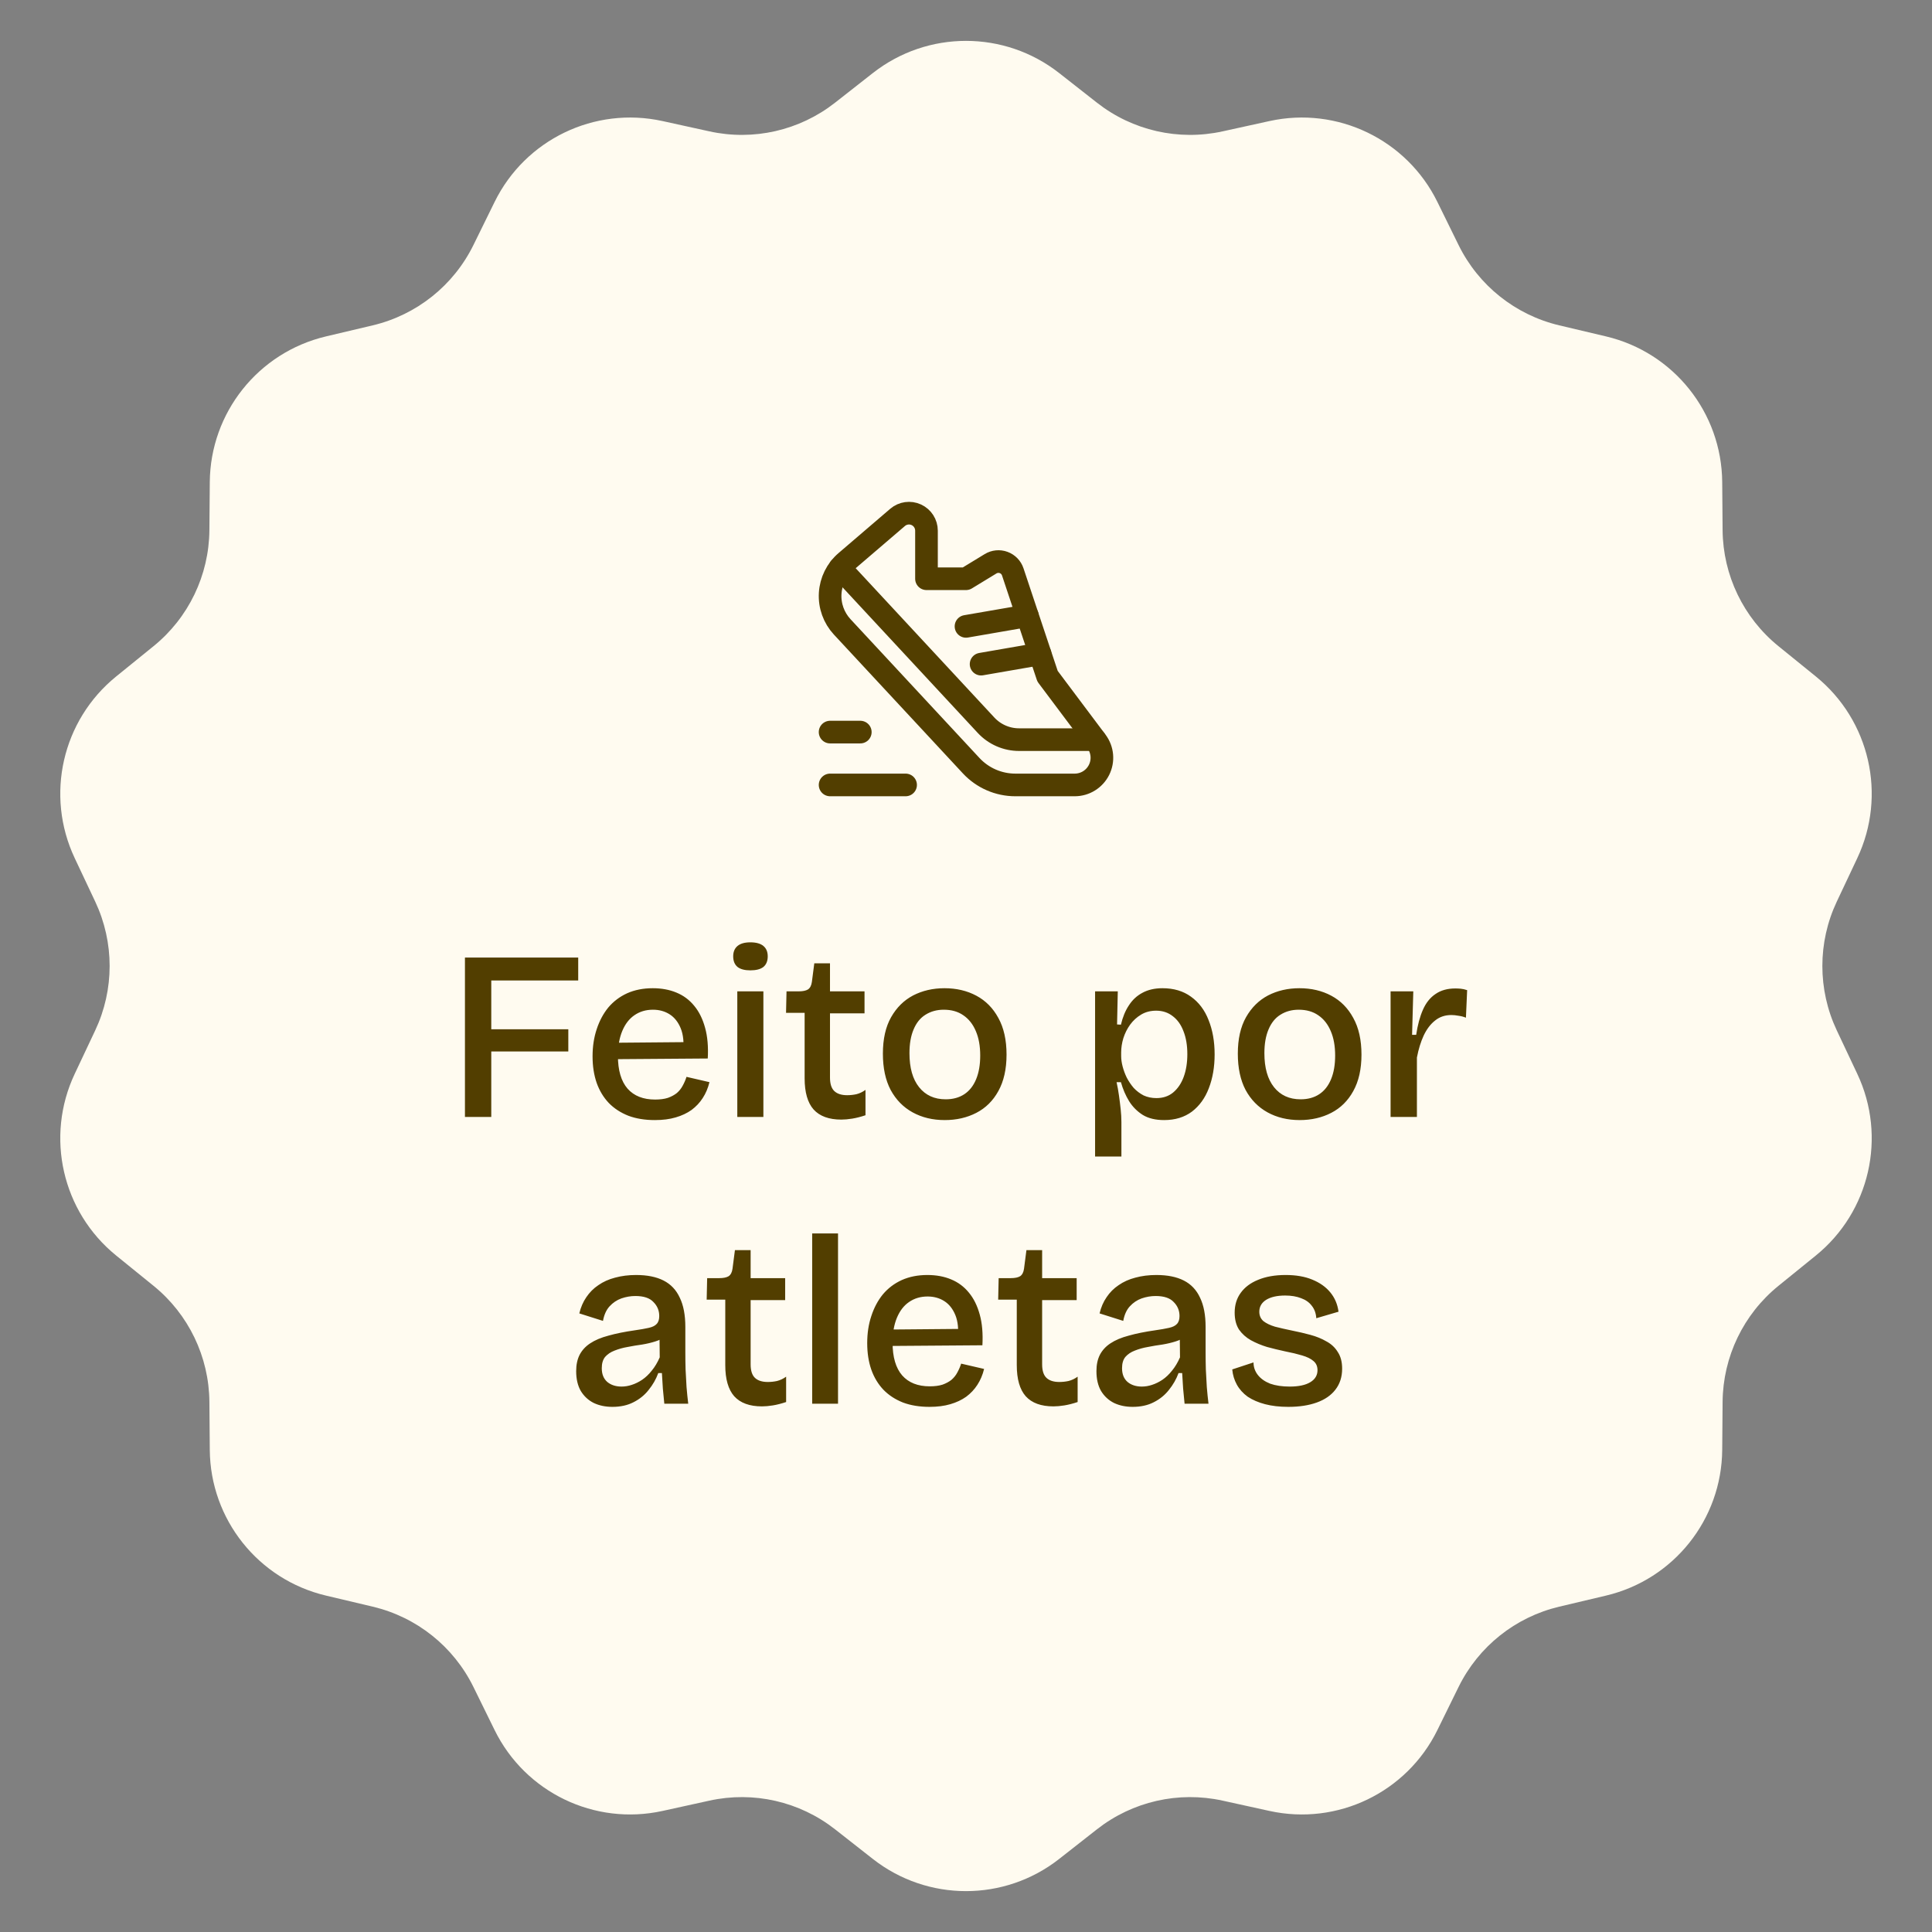
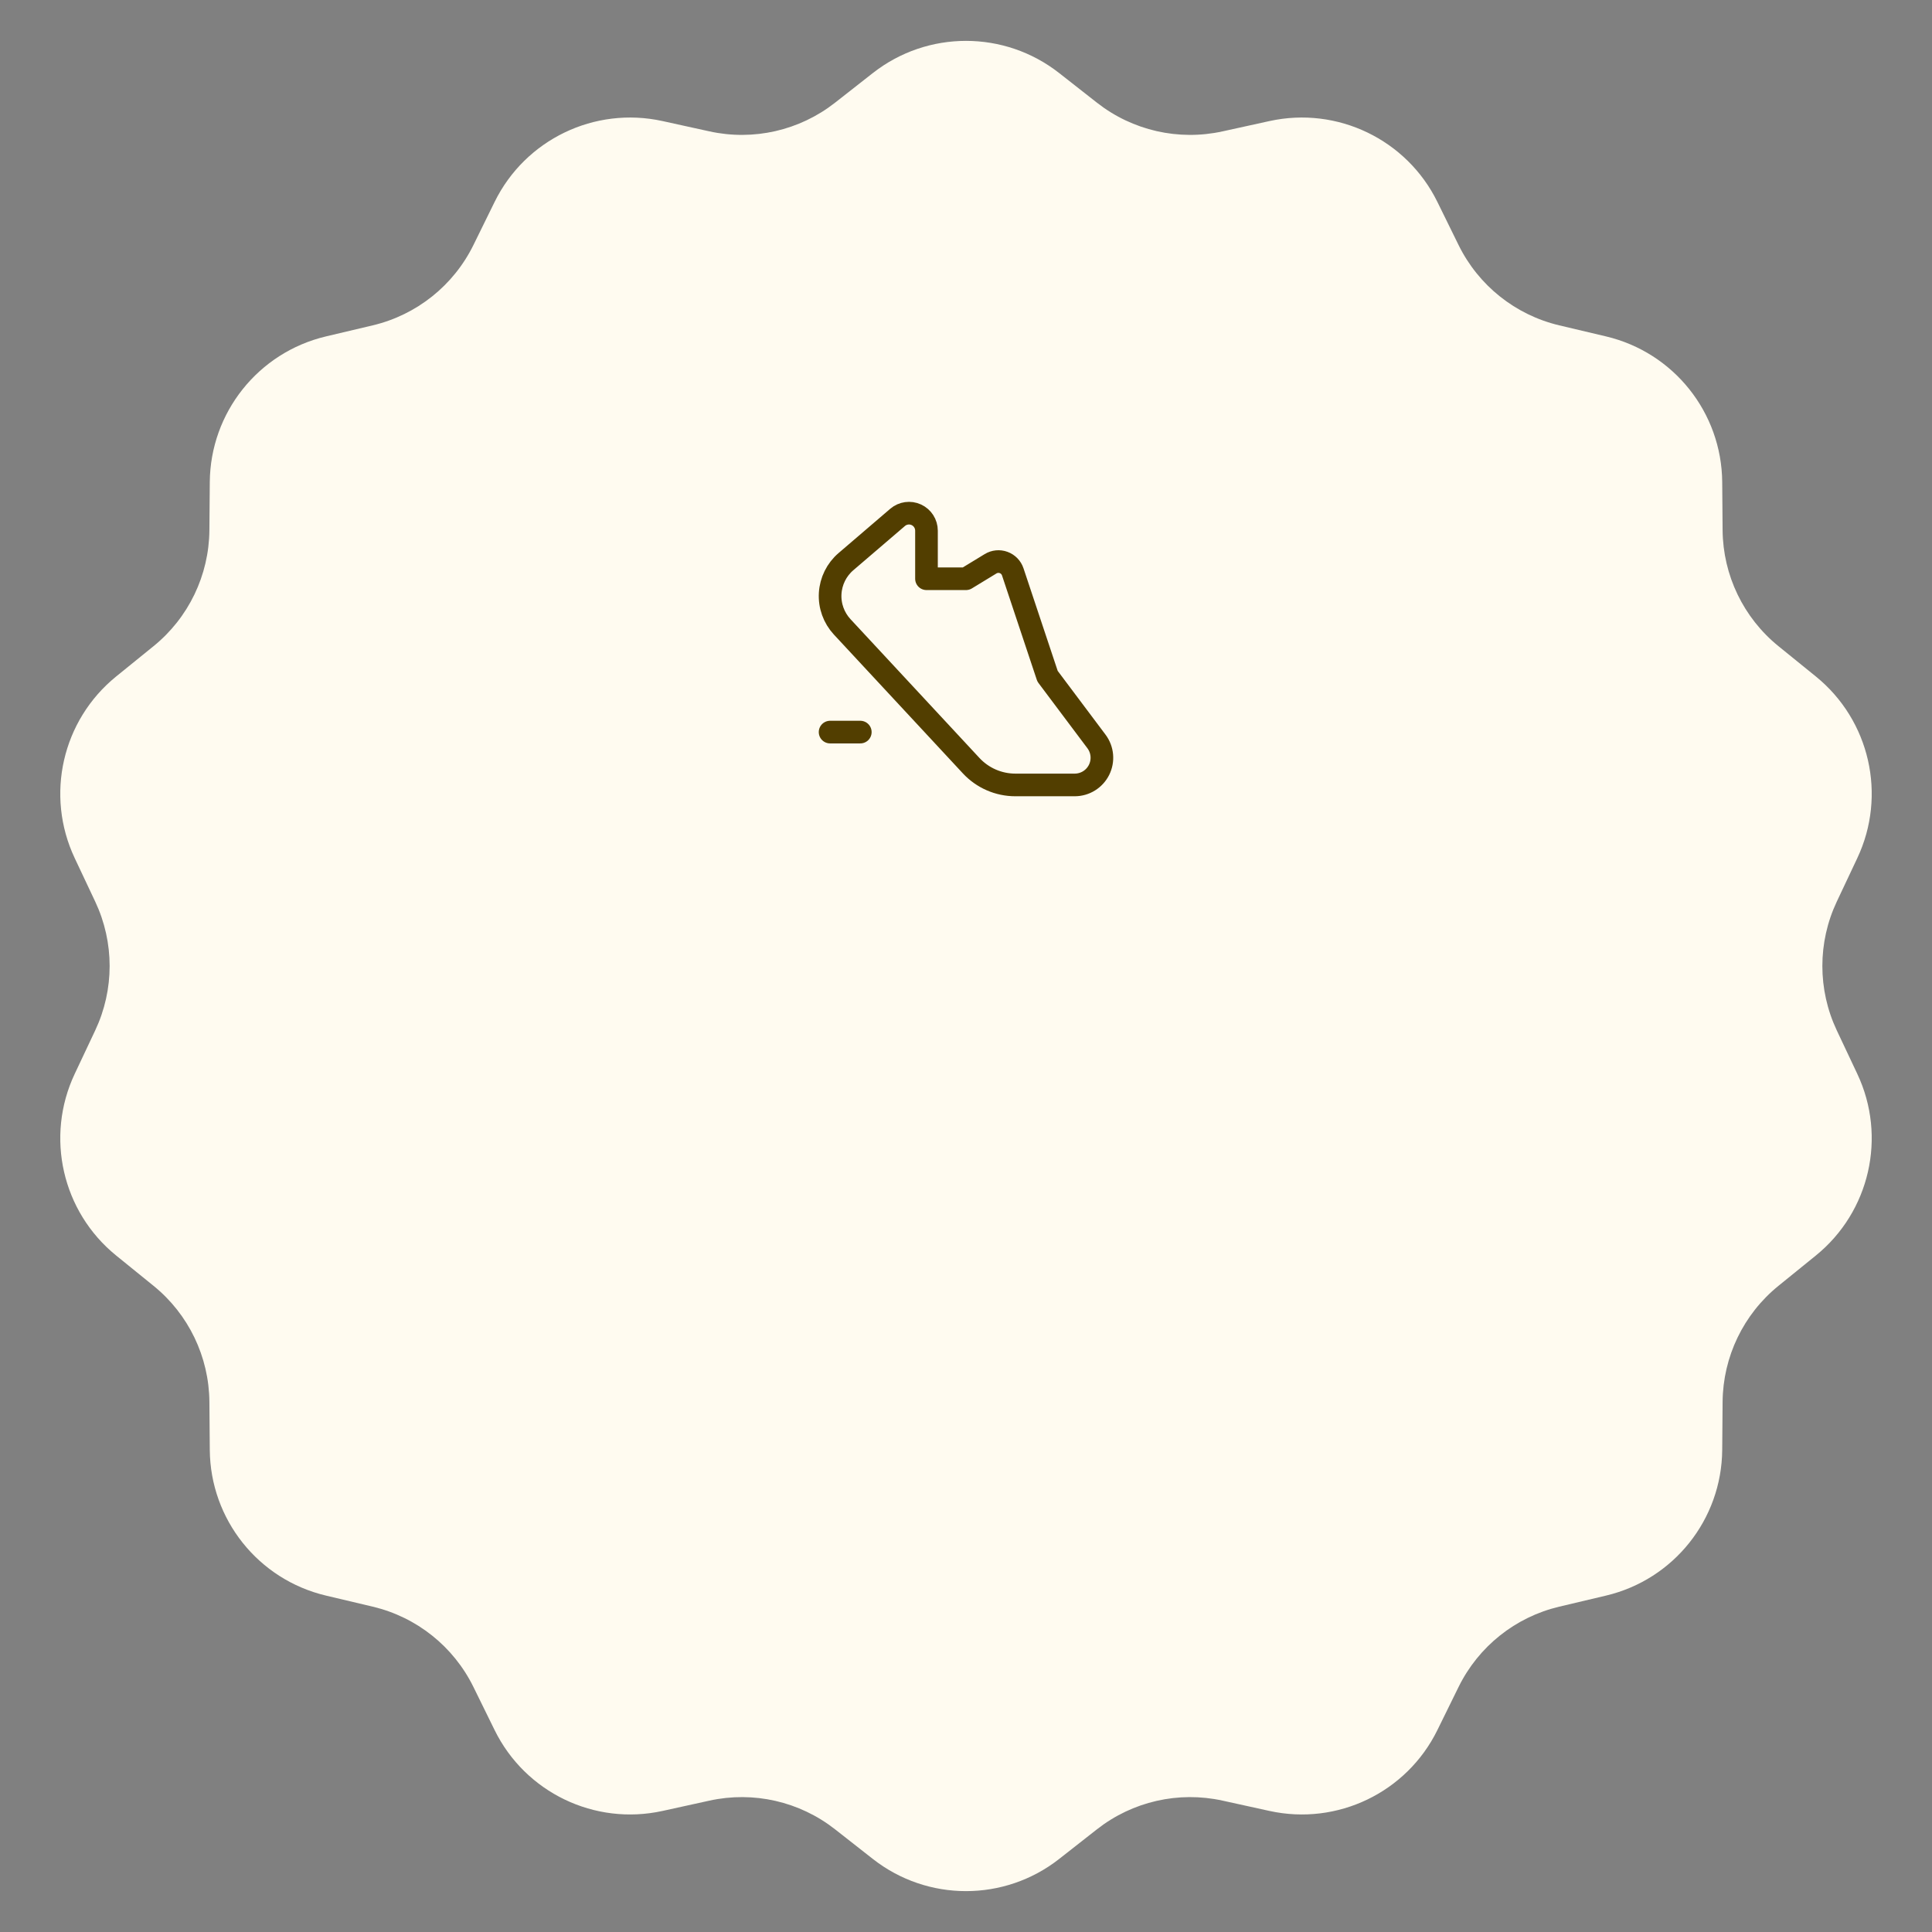
<svg xmlns="http://www.w3.org/2000/svg" width="128" height="128" viewBox="0 0 128 128" fill="none">
  <rect x="0" y="0" width="128" height="128" fill="#808080" stroke="none" />
  <path d="M57.829 4.839C61.453 1.998 66.547 1.998 70.171 4.839L72.679 6.806C75.029 8.649 78.079 9.345 80.996 8.704L84.109 8.02C88.606 7.033 93.197 9.243 95.229 13.375L96.635 16.236C97.953 18.916 100.399 20.866 103.304 21.555L106.407 22.289C110.887 23.351 114.064 27.334 114.101 31.938L114.127 35.126C114.152 38.112 115.509 40.931 117.828 42.811L120.305 44.819C123.881 47.72 125.015 52.687 123.051 56.852L121.691 59.735C120.418 62.436 120.418 65.564 121.691 68.265L123.051 71.148C125.015 75.313 123.881 80.281 120.305 83.181L117.828 85.189C115.509 87.069 114.152 89.888 114.127 92.874L114.101 96.062C114.064 100.666 110.887 104.65 106.407 105.711L103.304 106.446C100.399 107.134 97.953 109.084 96.635 111.764L95.229 114.625C93.197 118.757 88.606 120.967 84.109 119.98L80.996 119.296C78.079 118.655 75.029 119.351 72.679 121.194L70.171 123.161C66.547 126.002 61.453 126.002 57.829 123.161L55.321 121.194C52.971 119.351 49.921 118.655 47.004 119.296L43.891 119.98C39.394 120.967 34.803 118.757 32.771 114.625L31.365 111.764C30.047 109.084 27.601 107.134 24.696 106.446L21.593 105.711C17.113 104.65 13.936 100.666 13.899 96.062L13.873 92.874C13.848 89.888 12.491 87.069 10.172 85.189L7.695 83.181C4.119 80.28 2.985 75.313 4.949 71.148L6.309 68.265C7.582 65.564 7.582 62.436 6.309 59.735L4.949 56.852C2.985 52.687 4.119 47.719 7.695 44.819L10.172 42.811C12.491 40.931 13.848 38.112 13.873 35.126L13.899 31.938C13.936 27.334 17.113 23.351 21.593 22.289L24.696 21.555C27.601 20.866 30.047 18.916 31.365 16.236L32.771 13.375C34.803 9.243 39.394 7.033 43.891 8.02L47.004 8.704C49.921 9.345 52.971 8.649 55.321 6.806L57.829 4.839Z" fill="#FFFBF0" />
-   <path d="M30.804 74V63.44H32.548V74H30.804ZM31.556 69.664V68.192H37.652V69.664H31.556ZM31.556 64.96V63.44H38.308V64.96H31.556ZM43.387 74.208C42.726 74.208 42.139 74.112 41.627 73.92C41.115 73.717 40.683 73.435 40.331 73.072C39.979 72.699 39.713 72.256 39.531 71.744C39.35 71.221 39.259 70.635 39.259 69.984C39.259 69.333 39.35 68.736 39.531 68.192C39.713 67.637 39.969 67.157 40.299 66.752C40.641 66.347 41.057 66.032 41.547 65.808C42.049 65.584 42.614 65.472 43.243 65.472C43.83 65.472 44.353 65.568 44.811 65.76C45.281 65.952 45.675 66.245 45.995 66.64C46.315 67.024 46.555 67.509 46.715 68.096C46.875 68.672 46.934 69.349 46.891 70.128L40.379 70.176V69.088L45.867 69.04L45.259 69.712C45.323 69.072 45.27 68.544 45.099 68.128C44.929 67.712 44.683 67.403 44.363 67.2C44.043 66.997 43.675 66.896 43.259 66.896C42.79 66.896 42.379 67.019 42.027 67.264C41.686 67.499 41.419 67.845 41.227 68.304C41.035 68.763 40.939 69.312 40.939 69.952C40.939 70.912 41.153 71.637 41.579 72.128C42.006 72.608 42.614 72.848 43.403 72.848C43.734 72.848 44.017 72.811 44.251 72.736C44.486 72.651 44.683 72.544 44.843 72.416C45.003 72.277 45.131 72.117 45.227 71.936C45.334 71.744 45.419 71.547 45.483 71.344L47.003 71.696C46.907 72.091 46.758 72.443 46.555 72.752C46.363 73.051 46.118 73.312 45.819 73.536C45.521 73.749 45.169 73.915 44.763 74.032C44.369 74.149 43.91 74.208 43.387 74.208ZM48.848 74V65.68H50.576V74H48.848ZM49.712 64.288C49.339 64.288 49.056 64.213 48.864 64.064C48.672 63.904 48.576 63.669 48.576 63.36C48.576 63.061 48.672 62.832 48.864 62.672C49.056 62.512 49.339 62.432 49.712 62.432C50.096 62.432 50.384 62.512 50.576 62.672C50.768 62.832 50.864 63.061 50.864 63.36C50.864 63.669 50.768 63.904 50.576 64.064C50.384 64.213 50.096 64.288 49.712 64.288ZM55.741 74.176C54.92 74.176 54.306 73.952 53.901 73.504C53.506 73.056 53.309 72.368 53.309 71.44V67.104H52.077L52.109 65.68H52.909C53.186 65.68 53.394 65.637 53.533 65.552C53.672 65.456 53.757 65.291 53.789 65.056L53.949 63.824H54.989V65.68H57.277V67.136H54.989V71.392C54.989 71.808 55.085 72.107 55.277 72.288C55.469 72.469 55.752 72.56 56.125 72.56C56.328 72.56 56.53 72.539 56.733 72.496C56.946 72.443 57.149 72.347 57.341 72.208V73.888C57.021 73.995 56.728 74.069 56.461 74.112C56.194 74.155 55.954 74.176 55.741 74.176ZM62.59 74.208C61.79 74.208 61.081 74.037 60.462 73.696C59.843 73.355 59.358 72.859 59.006 72.208C58.664 71.557 58.494 70.757 58.494 69.808C58.494 68.837 58.675 68.032 59.038 67.392C59.401 66.752 59.886 66.272 60.494 65.952C61.112 65.632 61.806 65.472 62.574 65.472C63.363 65.472 64.067 65.637 64.686 65.968C65.305 66.299 65.79 66.789 66.142 67.44C66.504 68.091 66.686 68.901 66.686 69.872C66.686 70.832 66.504 71.637 66.142 72.288C65.79 72.928 65.305 73.408 64.686 73.728C64.067 74.048 63.368 74.208 62.59 74.208ZM62.654 72.832C63.134 72.832 63.544 72.72 63.886 72.496C64.227 72.272 64.489 71.941 64.67 71.504C64.851 71.067 64.942 70.544 64.942 69.936C64.942 69.307 64.846 68.768 64.654 68.32C64.462 67.861 64.184 67.509 63.822 67.264C63.47 67.019 63.038 66.896 62.526 66.896C62.067 66.896 61.662 67.008 61.31 67.232C60.968 67.445 60.707 67.771 60.526 68.208C60.344 68.635 60.254 69.157 60.254 69.776C60.254 70.747 60.467 71.499 60.894 72.032C61.321 72.565 61.907 72.832 62.654 72.832ZM72.552 76.624V69.872V65.68H74.056L74.008 67.872L74.264 67.888C74.381 67.387 74.557 66.96 74.792 66.608C75.026 66.245 75.325 65.968 75.688 65.776C76.061 65.573 76.504 65.472 77.016 65.472C77.762 65.472 78.392 65.659 78.904 66.032C79.426 66.405 79.816 66.923 80.072 67.584C80.338 68.245 80.472 69.003 80.472 69.856C80.472 70.688 80.344 71.435 80.088 72.096C79.842 72.747 79.469 73.264 78.968 73.648C78.466 74.021 77.853 74.208 77.128 74.208C76.562 74.208 76.093 74.096 75.72 73.872C75.346 73.637 75.042 73.333 74.808 72.96C74.573 72.576 74.392 72.155 74.264 71.696H73.976C74.04 71.984 74.093 72.283 74.136 72.592C74.178 72.891 74.216 73.189 74.248 73.488C74.28 73.787 74.296 74.069 74.296 74.336V76.624H72.552ZM76.616 72.752C77.053 72.752 77.421 72.629 77.72 72.384C78.029 72.128 78.264 71.781 78.424 71.344C78.584 70.907 78.664 70.405 78.664 69.84C78.664 69.253 78.578 68.747 78.408 68.32C78.248 67.893 78.013 67.563 77.704 67.328C77.394 67.083 77.026 66.96 76.6 66.96C76.226 66.96 75.896 67.045 75.608 67.216C75.32 67.387 75.074 67.611 74.872 67.888C74.68 68.155 74.53 68.453 74.424 68.784C74.328 69.104 74.28 69.419 74.28 69.728V69.968C74.28 70.181 74.312 70.411 74.376 70.656C74.44 70.901 74.53 71.147 74.648 71.392C74.776 71.637 74.93 71.867 75.112 72.08C75.304 72.283 75.522 72.448 75.768 72.576C76.024 72.693 76.306 72.752 76.616 72.752ZM86.105 74.208C85.305 74.208 84.596 74.037 83.977 73.696C83.359 73.355 82.873 72.859 82.521 72.208C82.18 71.557 82.009 70.757 82.009 69.808C82.009 68.837 82.191 68.032 82.553 67.392C82.916 66.752 83.401 66.272 84.009 65.952C84.628 65.632 85.321 65.472 86.089 65.472C86.879 65.472 87.583 65.637 88.201 65.968C88.82 66.299 89.305 66.789 89.657 67.44C90.02 68.091 90.201 68.901 90.201 69.872C90.201 70.832 90.02 71.637 89.657 72.288C89.305 72.928 88.82 73.408 88.201 73.728C87.583 74.048 86.884 74.208 86.105 74.208ZM86.169 72.832C86.649 72.832 87.06 72.72 87.401 72.496C87.743 72.272 88.004 71.941 88.185 71.504C88.367 71.067 88.457 70.544 88.457 69.936C88.457 69.307 88.361 68.768 88.169 68.32C87.977 67.861 87.7 67.509 87.337 67.264C86.985 67.019 86.553 66.896 86.041 66.896C85.583 66.896 85.177 67.008 84.825 67.232C84.484 67.445 84.223 67.771 84.041 68.208C83.86 68.635 83.769 69.157 83.769 69.776C83.769 70.747 83.983 71.499 84.409 72.032C84.836 72.565 85.423 72.832 86.169 72.832ZM92.13 74V69.664V65.68H93.634L93.554 68.56H93.826C93.922 67.909 94.071 67.355 94.274 66.896C94.476 66.437 94.754 66.091 95.106 65.856C95.458 65.611 95.895 65.488 96.418 65.488C96.524 65.488 96.642 65.493 96.77 65.504C96.898 65.515 97.042 65.547 97.202 65.6L97.122 67.424C96.962 67.36 96.796 67.317 96.626 67.296C96.455 67.264 96.3 67.248 96.162 67.248C95.735 67.248 95.372 67.371 95.074 67.616C94.775 67.851 94.524 68.181 94.322 68.608C94.13 69.024 93.98 69.509 93.874 70.064V74H92.13ZM40.573 93.208C40.114 93.208 39.704 93.123 39.341 92.952C38.978 92.771 38.691 92.504 38.477 92.152C38.275 91.8 38.173 91.363 38.173 90.84C38.173 90.424 38.248 90.067 38.397 89.768C38.557 89.459 38.792 89.203 39.101 89C39.421 88.787 39.827 88.616 40.317 88.488C40.808 88.349 41.389 88.232 42.061 88.136C42.434 88.083 42.739 88.029 42.973 87.976C43.218 87.923 43.395 87.837 43.501 87.72C43.618 87.603 43.677 87.427 43.677 87.192C43.677 86.829 43.549 86.52 43.293 86.264C43.048 85.997 42.648 85.864 42.093 85.864C41.784 85.864 41.474 85.917 41.165 86.024C40.867 86.131 40.605 86.307 40.381 86.552C40.168 86.787 40.024 87.107 39.949 87.512L38.381 87.016C38.477 86.611 38.632 86.253 38.845 85.944C39.059 85.624 39.325 85.357 39.645 85.144C39.965 84.92 40.333 84.755 40.749 84.648C41.176 84.531 41.64 84.472 42.141 84.472C42.877 84.472 43.485 84.595 43.965 84.84C44.445 85.085 44.803 85.464 45.037 85.976C45.282 86.477 45.405 87.123 45.405 87.912V89.608C45.405 89.96 45.41 90.333 45.421 90.728C45.443 91.112 45.464 91.501 45.485 91.896C45.517 92.28 45.554 92.648 45.597 93H44.013C43.981 92.68 43.949 92.349 43.917 92.008C43.896 91.667 43.874 91.32 43.853 90.968H43.613C43.464 91.373 43.251 91.747 42.973 92.088C42.706 92.429 42.37 92.701 41.965 92.904C41.571 93.107 41.106 93.208 40.573 93.208ZM41.181 91.864C41.405 91.864 41.629 91.827 41.853 91.752C42.088 91.677 42.317 91.565 42.541 91.416C42.776 91.256 42.989 91.053 43.181 90.808C43.384 90.563 43.56 90.269 43.709 89.928L43.693 88.424L44.109 88.504C43.928 88.664 43.699 88.787 43.421 88.872C43.154 88.957 42.861 89.027 42.541 89.08C42.221 89.123 41.901 89.176 41.581 89.24C41.272 89.293 40.984 89.373 40.717 89.48C40.461 89.576 40.253 89.715 40.093 89.896C39.944 90.077 39.869 90.328 39.869 90.648C39.869 91.043 39.992 91.347 40.237 91.56C40.483 91.763 40.797 91.864 41.181 91.864ZM50.483 93.176C49.662 93.176 49.049 92.952 48.643 92.504C48.249 92.056 48.051 91.368 48.051 90.44V86.104H46.819L46.851 84.68H47.651C47.929 84.68 48.137 84.637 48.275 84.552C48.414 84.456 48.499 84.291 48.531 84.056L48.691 82.824H49.731V84.68H52.019V86.136H49.731V90.392C49.731 90.808 49.827 91.107 50.019 91.288C50.211 91.469 50.494 91.56 50.867 91.56C51.07 91.56 51.273 91.539 51.475 91.496C51.689 91.443 51.891 91.347 52.083 91.208V92.888C51.763 92.995 51.47 93.069 51.203 93.112C50.937 93.155 50.697 93.176 50.483 93.176ZM53.809 93V81.72H55.521V93H53.809ZM61.583 93.208C60.921 93.208 60.335 93.112 59.823 92.92C59.311 92.717 58.879 92.435 58.527 92.072C58.175 91.699 57.908 91.256 57.727 90.744C57.545 90.221 57.455 89.635 57.455 88.984C57.455 88.333 57.545 87.736 57.727 87.192C57.908 86.637 58.164 86.157 58.495 85.752C58.836 85.347 59.252 85.032 59.743 84.808C60.244 84.584 60.809 84.472 61.439 84.472C62.025 84.472 62.548 84.568 63.007 84.76C63.476 84.952 63.871 85.245 64.191 85.64C64.511 86.024 64.751 86.509 64.911 87.096C65.071 87.672 65.129 88.349 65.087 89.128L58.575 89.176V88.088L64.063 88.04L63.455 88.712C63.519 88.072 63.465 87.544 63.295 87.128C63.124 86.712 62.879 86.403 62.559 86.2C62.239 85.997 61.871 85.896 61.455 85.896C60.985 85.896 60.575 86.019 60.223 86.264C59.881 86.499 59.615 86.845 59.423 87.304C59.231 87.763 59.135 88.312 59.135 88.952C59.135 89.912 59.348 90.637 59.775 91.128C60.201 91.608 60.809 91.848 61.599 91.848C61.929 91.848 62.212 91.811 62.447 91.736C62.681 91.651 62.879 91.544 63.039 91.416C63.199 91.277 63.327 91.117 63.423 90.936C63.529 90.744 63.615 90.547 63.679 90.344L65.199 90.696C65.103 91.091 64.953 91.443 64.751 91.752C64.559 92.051 64.313 92.312 64.015 92.536C63.716 92.749 63.364 92.915 62.959 93.032C62.564 93.149 62.105 93.208 61.583 93.208ZM69.796 93.176C68.974 93.176 68.361 92.952 67.956 92.504C67.561 92.056 67.364 91.368 67.364 90.44V86.104H66.132L66.164 84.68H66.964C67.241 84.68 67.449 84.637 67.588 84.552C67.726 84.456 67.812 84.291 67.844 84.056L68.004 82.824H69.044V84.68H71.332V86.136H69.044V90.392C69.044 90.808 69.14 91.107 69.332 91.288C69.524 91.469 69.806 91.56 70.18 91.56C70.382 91.56 70.585 91.539 70.788 91.496C71.001 91.443 71.204 91.347 71.396 91.208V92.888C71.076 92.995 70.782 93.069 70.516 93.112C70.249 93.155 70.009 93.176 69.796 93.176ZM75.042 93.208C74.583 93.208 74.172 93.123 73.81 92.952C73.447 92.771 73.159 92.504 72.946 92.152C72.743 91.8 72.642 91.363 72.642 90.84C72.642 90.424 72.716 90.067 72.866 89.768C73.026 89.459 73.26 89.203 73.57 89C73.89 88.787 74.295 88.616 74.786 88.488C75.276 88.349 75.858 88.232 76.53 88.136C76.903 88.083 77.207 88.029 77.442 87.976C77.687 87.923 77.863 87.837 77.97 87.72C78.087 87.603 78.146 87.427 78.146 87.192C78.146 86.829 78.018 86.52 77.762 86.264C77.516 85.997 77.117 85.864 76.562 85.864C76.252 85.864 75.943 85.917 75.634 86.024C75.335 86.131 75.074 86.307 74.85 86.552C74.636 86.787 74.493 87.107 74.418 87.512L72.85 87.016C72.946 86.611 73.1 86.253 73.314 85.944C73.527 85.624 73.794 85.357 74.114 85.144C74.434 84.92 74.802 84.755 75.218 84.648C75.644 84.531 76.109 84.472 76.61 84.472C77.346 84.472 77.954 84.595 78.434 84.84C78.914 85.085 79.271 85.464 79.506 85.976C79.751 86.477 79.874 87.123 79.874 87.912V89.608C79.874 89.96 79.879 90.333 79.89 90.728C79.911 91.112 79.933 91.501 79.954 91.896C79.986 92.28 80.023 92.648 80.066 93H78.482C78.45 92.68 78.418 92.349 78.386 92.008C78.365 91.667 78.343 91.32 78.322 90.968H78.082C77.933 91.373 77.719 91.747 77.442 92.088C77.175 92.429 76.839 92.701 76.434 92.904C76.039 93.107 75.575 93.208 75.042 93.208ZM75.65 91.864C75.874 91.864 76.098 91.827 76.322 91.752C76.556 91.677 76.786 91.565 77.01 91.416C77.245 91.256 77.458 91.053 77.65 90.808C77.853 90.563 78.028 90.269 78.178 89.928L78.162 88.424L78.578 88.504C78.397 88.664 78.167 88.787 77.89 88.872C77.623 88.957 77.33 89.027 77.01 89.08C76.69 89.123 76.37 89.176 76.05 89.24C75.74 89.293 75.453 89.373 75.186 89.48C74.93 89.576 74.722 89.715 74.562 89.896C74.412 90.077 74.338 90.328 74.338 90.648C74.338 91.043 74.46 91.347 74.706 91.56C74.951 91.763 75.266 91.864 75.65 91.864ZM85.352 93.208C84.776 93.208 84.264 93.149 83.816 93.032C83.368 92.915 82.984 92.749 82.664 92.536C82.355 92.312 82.115 92.045 81.944 91.736C81.774 91.427 81.672 91.091 81.64 90.728L83.048 90.264C83.048 90.573 83.144 90.851 83.336 91.096C83.528 91.341 83.8 91.533 84.152 91.672C84.515 91.8 84.947 91.864 85.448 91.864C86.035 91.864 86.488 91.768 86.808 91.576C87.128 91.384 87.288 91.117 87.288 90.776C87.288 90.52 87.198 90.317 87.016 90.168C86.846 90.019 86.595 89.896 86.264 89.8C85.944 89.704 85.566 89.613 85.128 89.528C84.734 89.443 84.339 89.347 83.944 89.24C83.56 89.123 83.203 88.973 82.872 88.792C82.552 88.611 82.291 88.376 82.088 88.088C81.896 87.789 81.8 87.416 81.8 86.968C81.8 86.456 81.934 86.019 82.2 85.656C82.467 85.283 82.851 84.995 83.352 84.792C83.864 84.579 84.472 84.472 85.176 84.472C85.859 84.472 86.446 84.573 86.936 84.776C87.438 84.979 87.838 85.261 88.136 85.624C88.435 85.987 88.616 86.413 88.68 86.904L87.208 87.336C87.187 87.005 87.086 86.728 86.904 86.504C86.734 86.28 86.499 86.115 86.2 86.008C85.902 85.891 85.55 85.832 85.144 85.832C84.611 85.832 84.19 85.928 83.88 86.12C83.582 86.312 83.432 86.573 83.432 86.904C83.432 87.16 83.523 87.368 83.704 87.528C83.896 87.677 84.152 87.8 84.472 87.896C84.803 87.981 85.176 88.067 85.592 88.152C86.019 88.237 86.43 88.333 86.824 88.44C87.219 88.547 87.571 88.691 87.88 88.872C88.2 89.043 88.451 89.277 88.632 89.576C88.824 89.864 88.92 90.232 88.92 90.68C88.92 91.224 88.771 91.688 88.472 92.072C88.184 92.445 87.774 92.728 87.24 92.92C86.707 93.112 86.078 93.208 85.352 93.208Z" fill="#523E00" />
  <path d="M61.91 38.343H64L65.629 37.351C65.889 37.192 66.207 37.161 66.493 37.266C66.779 37.37 67.002 37.6 67.098 37.889L69.402 44.801L72.644 49.123C73.053 49.668 73.119 50.398 72.814 51.008C72.508 51.618 71.885 52.004 71.203 52.004H67.271C66.159 52.005 65.098 51.542 64.341 50.727L55.797 41.531C55.242 40.932 54.954 40.133 55.001 39.319C55.048 38.504 55.424 37.743 56.044 37.212L59.468 34.278C59.812 33.983 60.296 33.916 60.707 34.105C61.118 34.294 61.382 34.705 61.382 35.158V38.343H64" stroke="#523E00" stroke-width="1.5" stroke-linecap="round" stroke-linejoin="round" />
  <path d="M54.996 48.503H56.997" stroke="#523E00" stroke-width="1.5" stroke-linecap="round" stroke-linejoin="round" />
-   <path d="M59.998 52.004H54.996" stroke="#523E00" stroke-width="1.5" stroke-linecap="round" stroke-linejoin="round" />
-   <path d="M72.549 49.003H67.523C66.691 49.005 65.895 48.659 65.328 48.048L55.65 37.626" stroke="#523E00" stroke-width="1.5" stroke-linecap="round" stroke-linejoin="round" />
-   <path d="M65 44.001L68.907 43.324" stroke="#523E00" stroke-width="1.5" stroke-linecap="round" stroke-linejoin="round" />
-   <path d="M64 41.499L68.066 40.796" stroke="#523E00" stroke-width="1.5" stroke-linecap="round" stroke-linejoin="round" />
</svg>